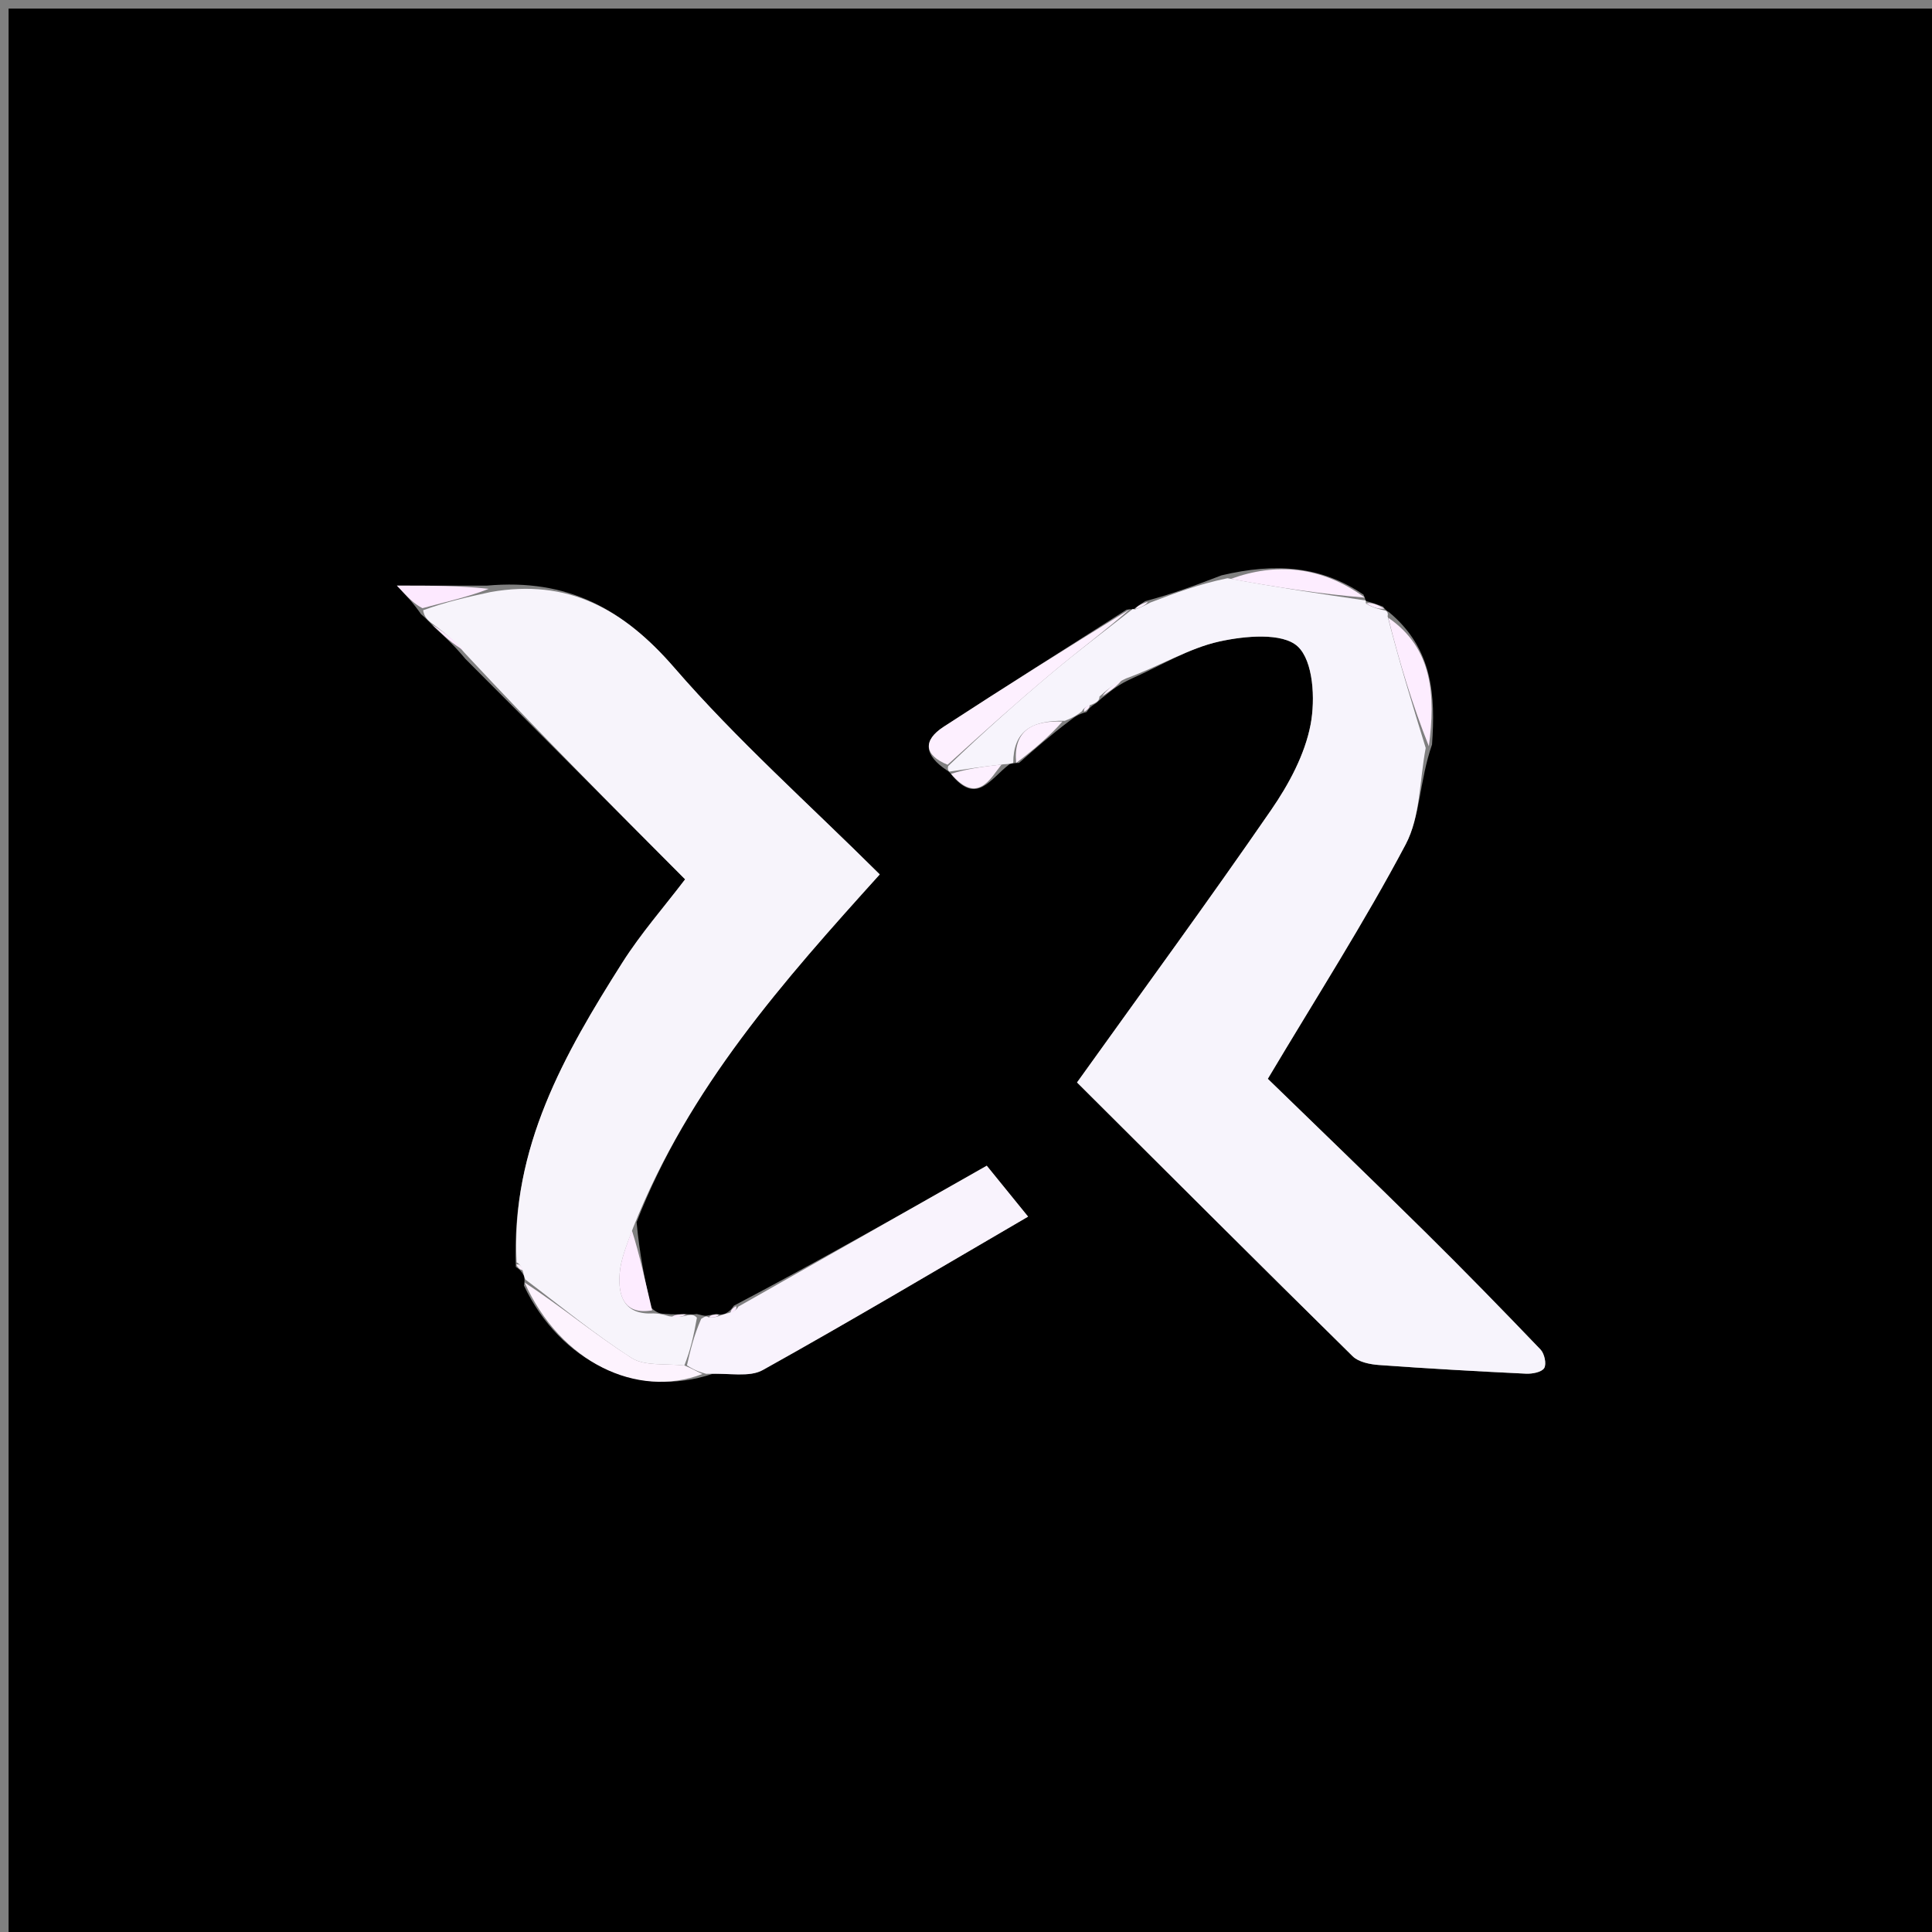
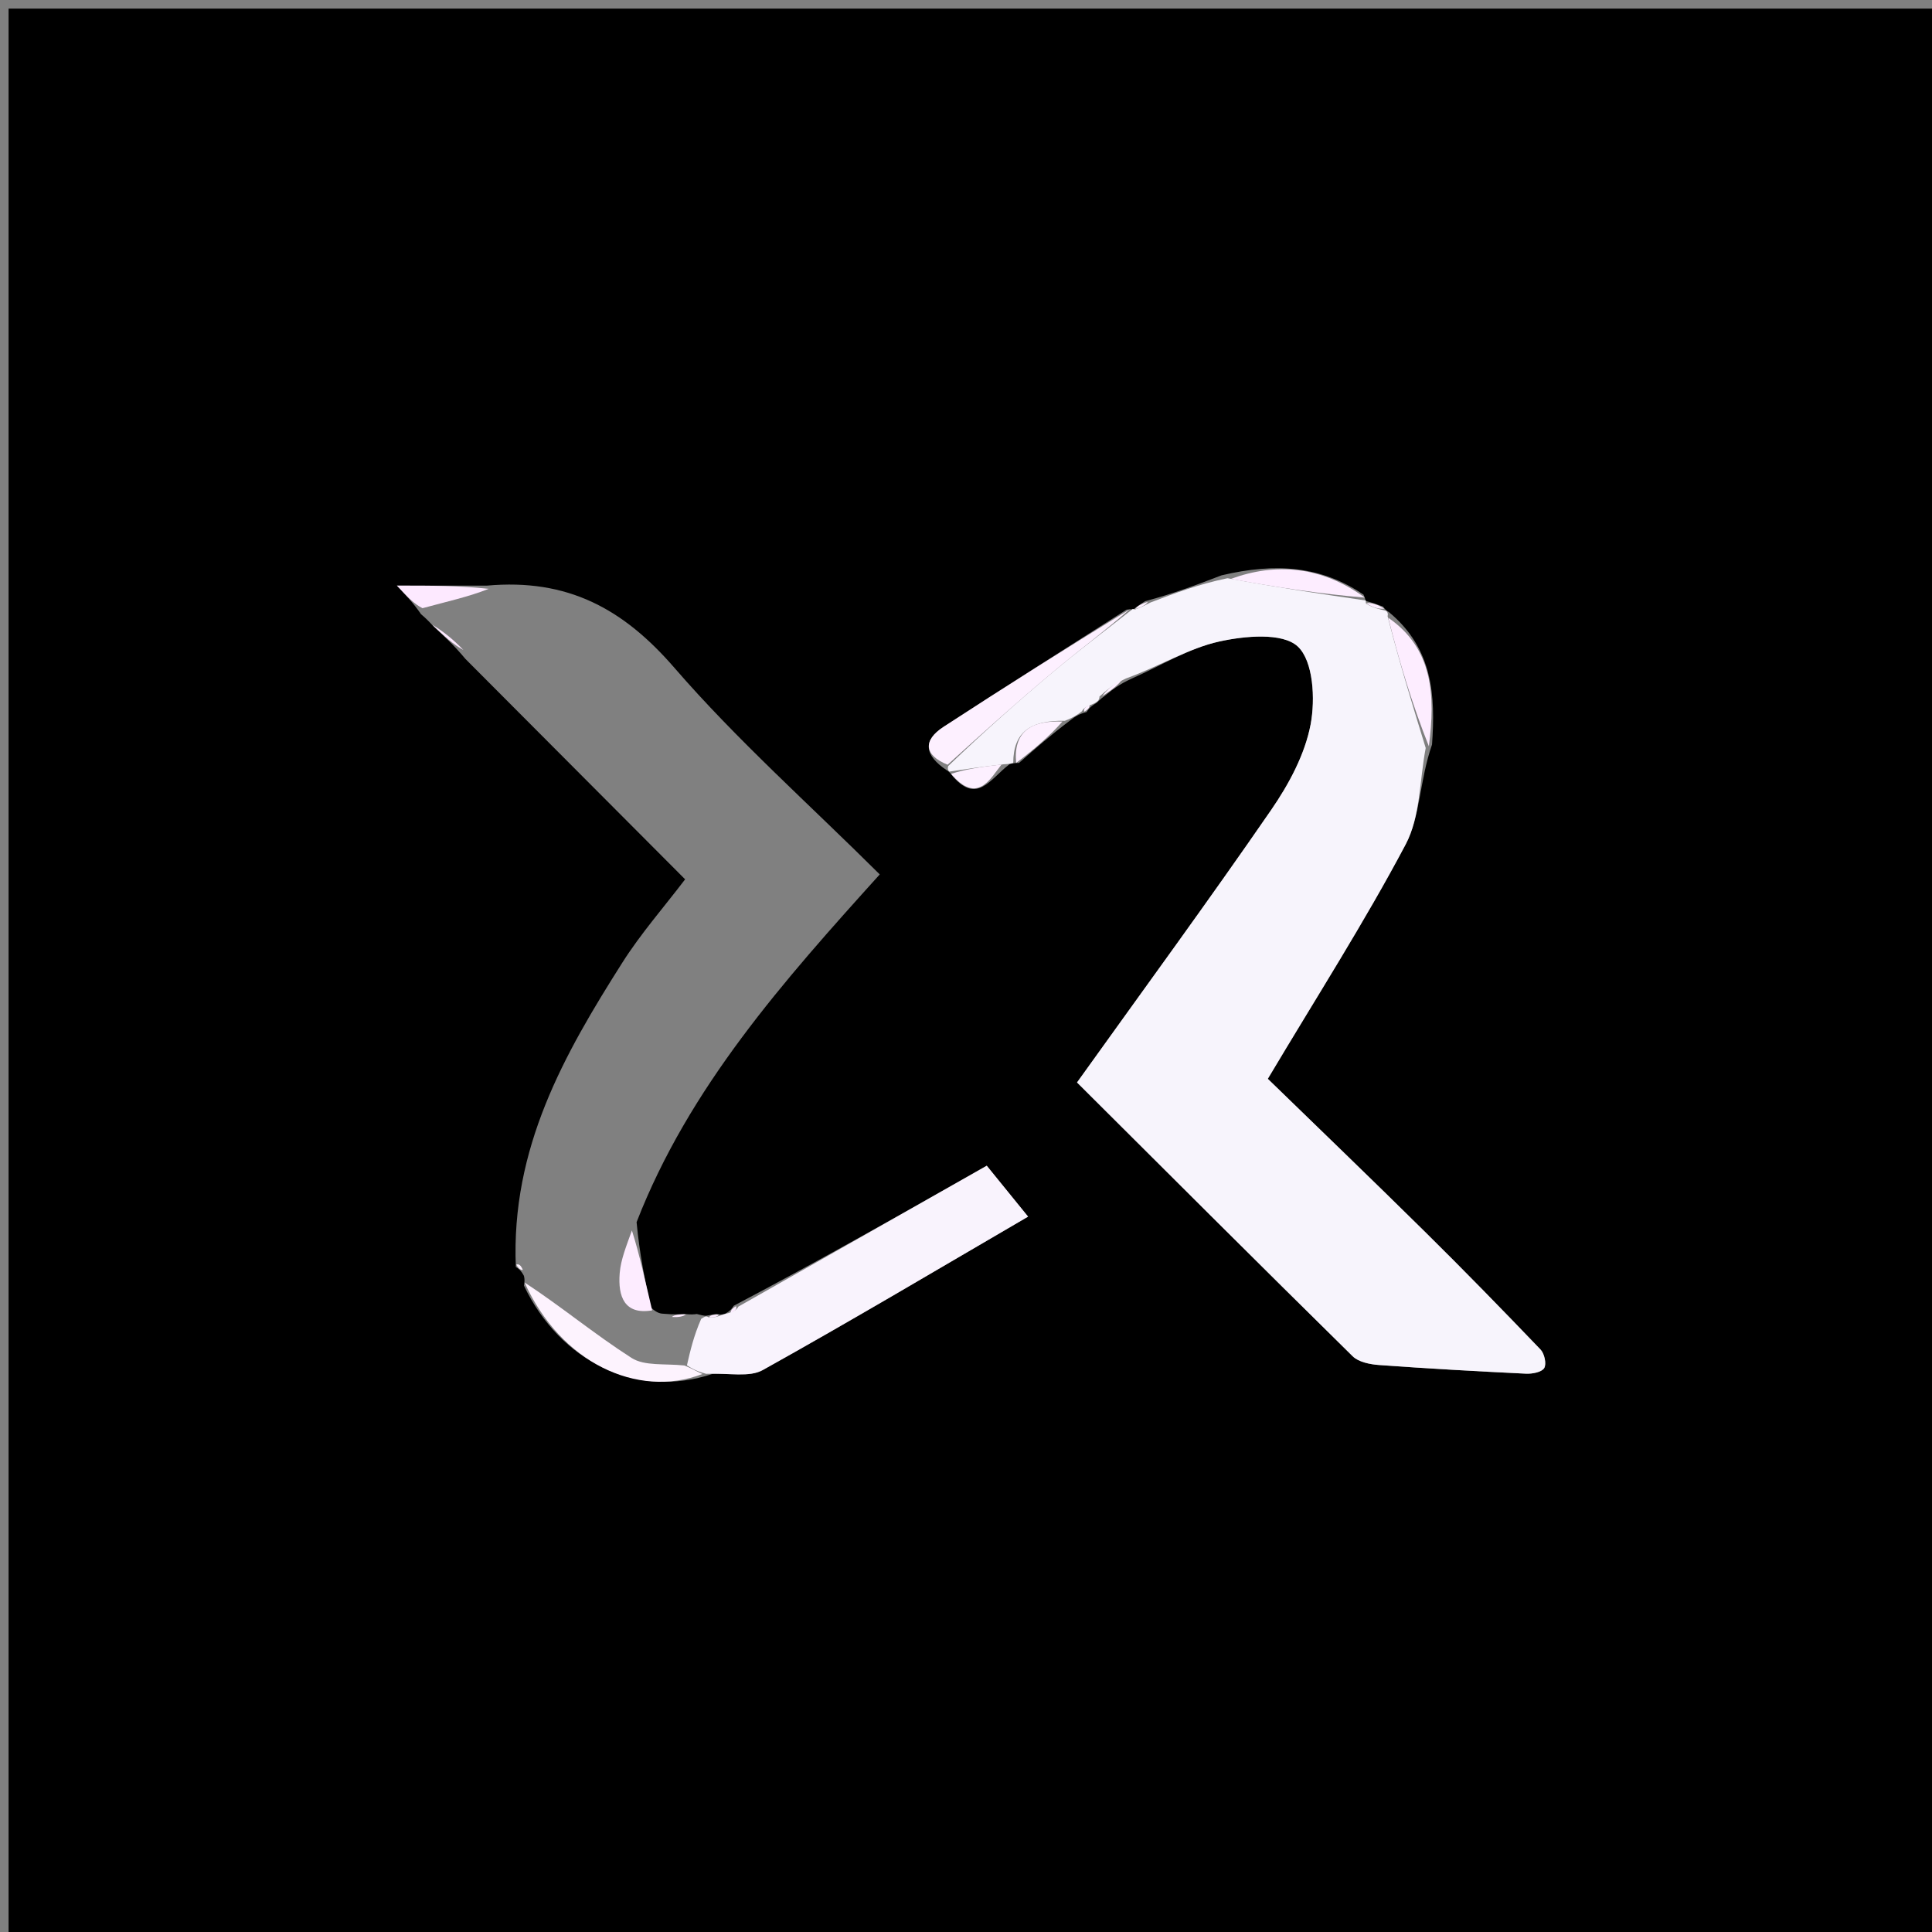
<svg xmlns="http://www.w3.org/2000/svg" version="1.1" id="Layer_1" x="0px" y="0px" width="100%" viewBox="0 0 225 225" enable-background="new 0 0 225 225" xml:space="preserve">
  <rect x="0" y="0" width="225" height="225" fill="#808080" stroke="none" />
  <path fill="#000000" opacity="1" stroke="none" d=" M147,226   C98,226 49.5,226 1,226   C1,151 1,76 1,1   C76,1 151,1 226,1   C226,76 226,151 226,226   C199.833,226 173.667,226 147,226  M159.017,69.981   C159.017,69.981 159.096,69.94 158.792,69.252   C153.885,65.916 148.591,65.506 142.25,67.007   C139.496,68.06 136.743,69.112 133.36,70.017   C132.876,70.325 132.392,70.633 131.987,70.984   C131.987,70.984 131.944,70.905 131.204,70.999   C124.094,75.54 116.958,80.041 109.889,84.645   C107.445,86.236 107.622,87.949 110.278,89.716   C110.278,89.716 110.581,89.859 110.942,90.387   C113.825,93.726 115.322,90.691 117.573,88.996   C117.573,88.996 118.002,88.844 118.676,88.848   C120.492,87.247 122.308,85.646 124.671,83.867   C125.116,83.521 125.56,83.175 126.542,82.924   C126.734,82.628 126.927,82.332 127.589,81.929   C127.892,81.745 128.043,81.475 128.701,81.007   C129.506,80.353 130.312,79.698 131.864,78.999   C135.22,77.516 138.457,75.495 141.969,74.715   C144.957,74.052 149.346,73.642 151.126,75.28   C152.954,76.964 153.195,81.423 152.632,84.382   C151.966,87.872 150.1,91.337 148.042,94.323   C140.798,104.837 133.249,115.14 125.43,126.062   C135.622,136.216 146.532,147.122 157.525,157.945   C158.222,158.631 159.543,158.892 160.602,158.969   C166.301,159.383 172.008,159.703 177.716,159.978   C178.445,160.013 179.546,159.806 179.838,159.325   C180.128,158.847 179.865,157.641 179.412,157.168   C174.978,152.54 170.503,147.948 165.942,143.446   C159.603,137.188 153.18,131.016 147.648,125.638   C153.356,116.057 158.907,107.399 163.702,98.34   C165.42,95.095 165.313,90.883 166.775,86.708   C167.172,81.015 166.902,75.539 161.727,71.264   C161.727,71.264 161.381,71.123 161.072,70.647   C160.4,70.398 159.729,70.15 159.017,69.981  M79.613,153.011   C79.082,153.061 78.551,153.112 77.399,153.007   C76.973,152.991 76.547,152.975 75.786,152.251   C75.135,149.175 74.483,146.099 74.137,142.332   C80.246,126.608 91.265,114.234 102.456,101.834   C94.179,93.603 85.807,86.166 78.541,77.773   C72.61,70.92 66.138,67.35 56.696,68.202   C53.525,68.202 50.353,68.202 46.226,68.202   C47.517,69.583 48.203,70.318 49.033,71.529   C49.409,71.85 49.785,72.171 50.557,73.026   C51.693,74.055 52.828,75.085 54.2,76.735   C62.764,85.327 71.328,93.918 79.789,102.406   C77.329,105.641 74.634,108.707 72.474,112.113   C65.708,122.78 59.496,133.698 60.074,147.548   C60.37,147.738 60.667,147.928 61.009,148.572   C61.009,148.572 61.168,148.999 61.017,149.719   C65.241,158.591 74.154,162.953 82.971,160.006   C84.941,159.892 87.27,160.424 88.821,159.561   C99.147,153.81 109.307,147.762 119.731,141.688   C117.258,138.641 115.689,136.707 114.918,135.759   C104.916,141.432 95.454,146.799 85.454,152.067   C85.261,152.365 85.069,152.663 84.421,153.009   C84.421,153.009 83.992,153.17 83.435,153.02   C83.063,153.089 82.691,153.158 82.227,153.233   C82.227,153.233 82.147,153.294 81.151,153.03   C80.81,153.075 80.47,153.119 79.613,153.011  z" />
  <path fill="#F7F4FC" opacity="1" stroke="none" d=" M133.99,70.165   C136.743,69.112 139.496,68.06 142.952,67.339   C148.802,68.427 153.949,69.184 159.096,69.94   C159.096,69.94 159.017,69.981 159.086,70.297   C159.898,70.783 160.639,70.953 161.381,71.123   C161.381,71.123 161.727,71.264 161.6,71.767   C162.994,77.217 164.516,82.164 166.038,87.112   C165.313,90.883 165.42,95.095 163.702,98.34   C158.907,107.399 153.356,116.057 147.648,125.638   C153.18,131.016 159.603,137.188 165.942,143.446   C170.503,147.948 174.978,152.54 179.412,157.168   C179.865,157.641 180.128,158.847 179.838,159.325   C179.546,159.806 178.445,160.013 177.716,159.978   C172.008,159.703 166.301,159.383 160.602,158.969   C159.543,158.892 158.222,158.631 157.525,157.945   C146.532,147.122 135.622,136.216 125.43,126.062   C133.249,115.14 140.798,104.837 148.042,94.323   C150.1,91.337 151.966,87.872 152.632,84.382   C153.195,81.423 152.954,76.964 151.126,75.28   C149.346,73.642 144.957,74.052 141.969,74.715   C138.457,75.495 135.22,77.516 131.122,79.016   C129.601,79.729 128.821,80.424 128.042,81.12   C128.043,81.475 127.892,81.745 127.13,82.055   C126.378,82.324 126.156,82.54 126.005,82.829   C125.56,83.175 125.116,83.521 124.005,83.945   C119.973,83.874 118.01,85.277 118.002,88.844   C118.002,88.844 117.573,88.996 116.869,89.007   C114.303,89.298 112.442,89.578 110.581,89.859   C110.581,89.859 110.278,89.716 110.426,89.214   C114.584,85.226 118.547,81.684 122.619,78.272   C125.654,75.729 128.83,73.355 131.944,70.905   C131.944,70.905 131.987,70.984 132.241,70.965   C132.993,70.685 133.491,70.425 133.99,70.165  z" />
-   <path fill="#F7F4FB" opacity="1" stroke="none" d=" M61.168,148.999   C61.168,148.999 61.009,148.572 60.912,148.122   C60.672,147.38 60.456,147.16 60.167,147.011   C59.496,133.698 65.708,122.78 72.474,112.113   C74.634,108.707 77.329,105.641 79.789,102.406   C71.328,93.918 62.764,85.327 54.085,76.012   C52.7,74.356 51.431,73.424 50.162,72.493   C49.785,72.171 49.409,71.85 49.276,71.068   C52.052,70.055 54.585,69.504 57.118,68.953   C66.138,67.35 72.61,70.92 78.541,77.773   C85.807,86.166 94.179,93.603 102.456,101.834   C91.265,114.234 80.246,126.608 73.744,142.951   C72.94,145.131 72.302,146.673 72.171,148.257   C71.947,150.978 72.711,153.155 76.12,152.959   C76.547,152.975 76.973,152.991 77.938,153.292   C79.028,153.44 79.579,153.302 80.129,153.164   C80.47,153.119 80.81,153.075 81.163,153.46   C80.784,155.594 80.392,157.299 79.698,159.024   C77.42,158.782 75.062,159.115 73.542,158.14   C69.234,155.38 65.268,152.084 61.168,148.999  z" />
  <path fill="#F9F3FD" opacity="1" stroke="none" d=" M80,159.003   C80.392,157.299 80.784,155.594 81.661,153.592   C82.147,153.294 82.227,153.233 82.537,153.421   C83.229,153.463 83.61,153.316 83.992,153.17   C83.992,153.17 84.421,153.009 84.874,152.914   C85.62,152.673 85.842,152.455 85.993,152.165   C95.454,146.799 104.916,141.432 114.918,135.759   C115.689,136.707 117.258,138.641 119.731,141.688   C109.307,147.762 99.147,153.81 88.821,159.561   C87.27,160.424 84.941,159.892 82.235,159.994   C80.999,159.655 80.499,159.329 80,159.003  z" />
  <path fill="#FDF0FF" opacity="1" stroke="none" d=" M131.574,70.952   C128.83,73.355 125.654,75.729 122.619,78.272   C118.547,81.684 114.584,85.226 110.356,89.061   C107.622,87.949 107.445,86.236 109.889,84.645   C116.958,80.041 124.094,75.54 131.574,70.952  z" />
  <path fill="#FDF3FE" opacity="1" stroke="none" d=" M79.698,159.024   C80.499,159.329 80.999,159.655 81.809,160.014   C74.154,162.953 65.241,158.591 61.093,149.359   C65.268,152.084 69.234,155.38 73.542,158.14   C75.062,159.115 77.42,158.782 79.698,159.024  z" />
  <path fill="#FDEDFF" opacity="1" stroke="none" d=" M166.406,86.91   C164.516,82.164 162.994,77.217 161.673,71.939   C166.902,75.539 167.172,81.015 166.406,86.91  z" />
  <path fill="#FDEDFF" opacity="1" stroke="none" d=" M158.944,69.596   C153.949,69.184 148.802,68.427 143.339,67.419   C148.591,65.506 153.885,65.916 158.944,69.596  z" />
  <path fill="#FDECFF" opacity="1" stroke="none" d=" M75.953,152.605   C72.711,153.155 71.947,150.978 72.171,148.257   C72.302,146.673 72.94,145.131 73.591,143.296   C74.483,146.099 75.135,149.175 75.953,152.605  z" />
  <path fill="#FDE9FF" opacity="1" stroke="none" d=" M56.907,68.578   C54.585,69.504 52.052,70.055 49.204,70.83   C48.203,70.318 47.517,69.583 46.226,68.202   C50.353,68.202 53.525,68.202 56.907,68.578  z" />
  <path fill="#FDF0FF" opacity="1" stroke="none" d=" M118.339,88.846   C118.01,85.277 119.973,83.874 123.731,84.034   C122.308,85.646 120.492,87.247 118.339,88.846  z" />
  <path fill="#FDF0FF" opacity="1" stroke="none" d=" M110.761,90.123   C112.442,89.578 114.303,89.298 116.642,89.03   C115.322,90.691 113.825,93.726 110.761,90.123  z" />
  <path fill="#FDE9FF" opacity="1" stroke="none" d=" M50.359,72.759   C51.431,73.424 52.7,74.356 53.967,75.701   C52.828,75.085 51.693,74.055 50.359,72.759  z" />
  <path fill="#FDF0FF" opacity="1" stroke="none" d=" M128.371,81.064   C128.821,80.424 129.601,79.729 130.749,79.039   C130.312,79.698 129.506,80.353 128.371,81.064  z" />
  <path fill="#FDEDFF" opacity="1" stroke="none" d=" M161.226,70.885   C160.639,70.953 159.898,70.783 159.107,70.257   C159.729,70.15 160.4,70.398 161.226,70.885  z" />
  <path fill="#FDECFF" opacity="1" stroke="none" d=" M79.871,153.087   C79.579,153.302 79.028,153.44 78.249,153.37   C78.551,153.112 79.082,153.061 79.871,153.087  z" />
  <path fill="#FDF0FF" opacity="1" stroke="none" d=" M133.675,70.091   C133.491,70.425 132.993,70.685 132.202,70.943   C132.392,70.633 132.876,70.325 133.675,70.091  z" />
  <path fill="#FDF0FF" opacity="1" stroke="none" d=" M126.273,82.877   C126.156,82.54 126.378,82.324 126.895,82.108   C126.927,82.332 126.734,82.628 126.273,82.877  z" />
  <path fill="#FDF3FE" opacity="1" stroke="none" d=" M60.12,147.28   C60.456,147.16 60.672,147.38 60.89,147.895   C60.667,147.928 60.37,147.738 60.12,147.28  z" />
  <path fill="#FDECFF" opacity="1" stroke="none" d=" M85.723,152.116   C85.842,152.455 85.62,152.673 85.102,152.89   C85.069,152.663 85.261,152.365 85.723,152.116  z" />
  <path fill="#FDECFF" opacity="1" stroke="none" d=" M83.714,153.095   C83.61,153.316 83.229,153.463 82.583,153.418   C82.691,153.158 83.063,153.089 83.714,153.095  z" />
</svg>